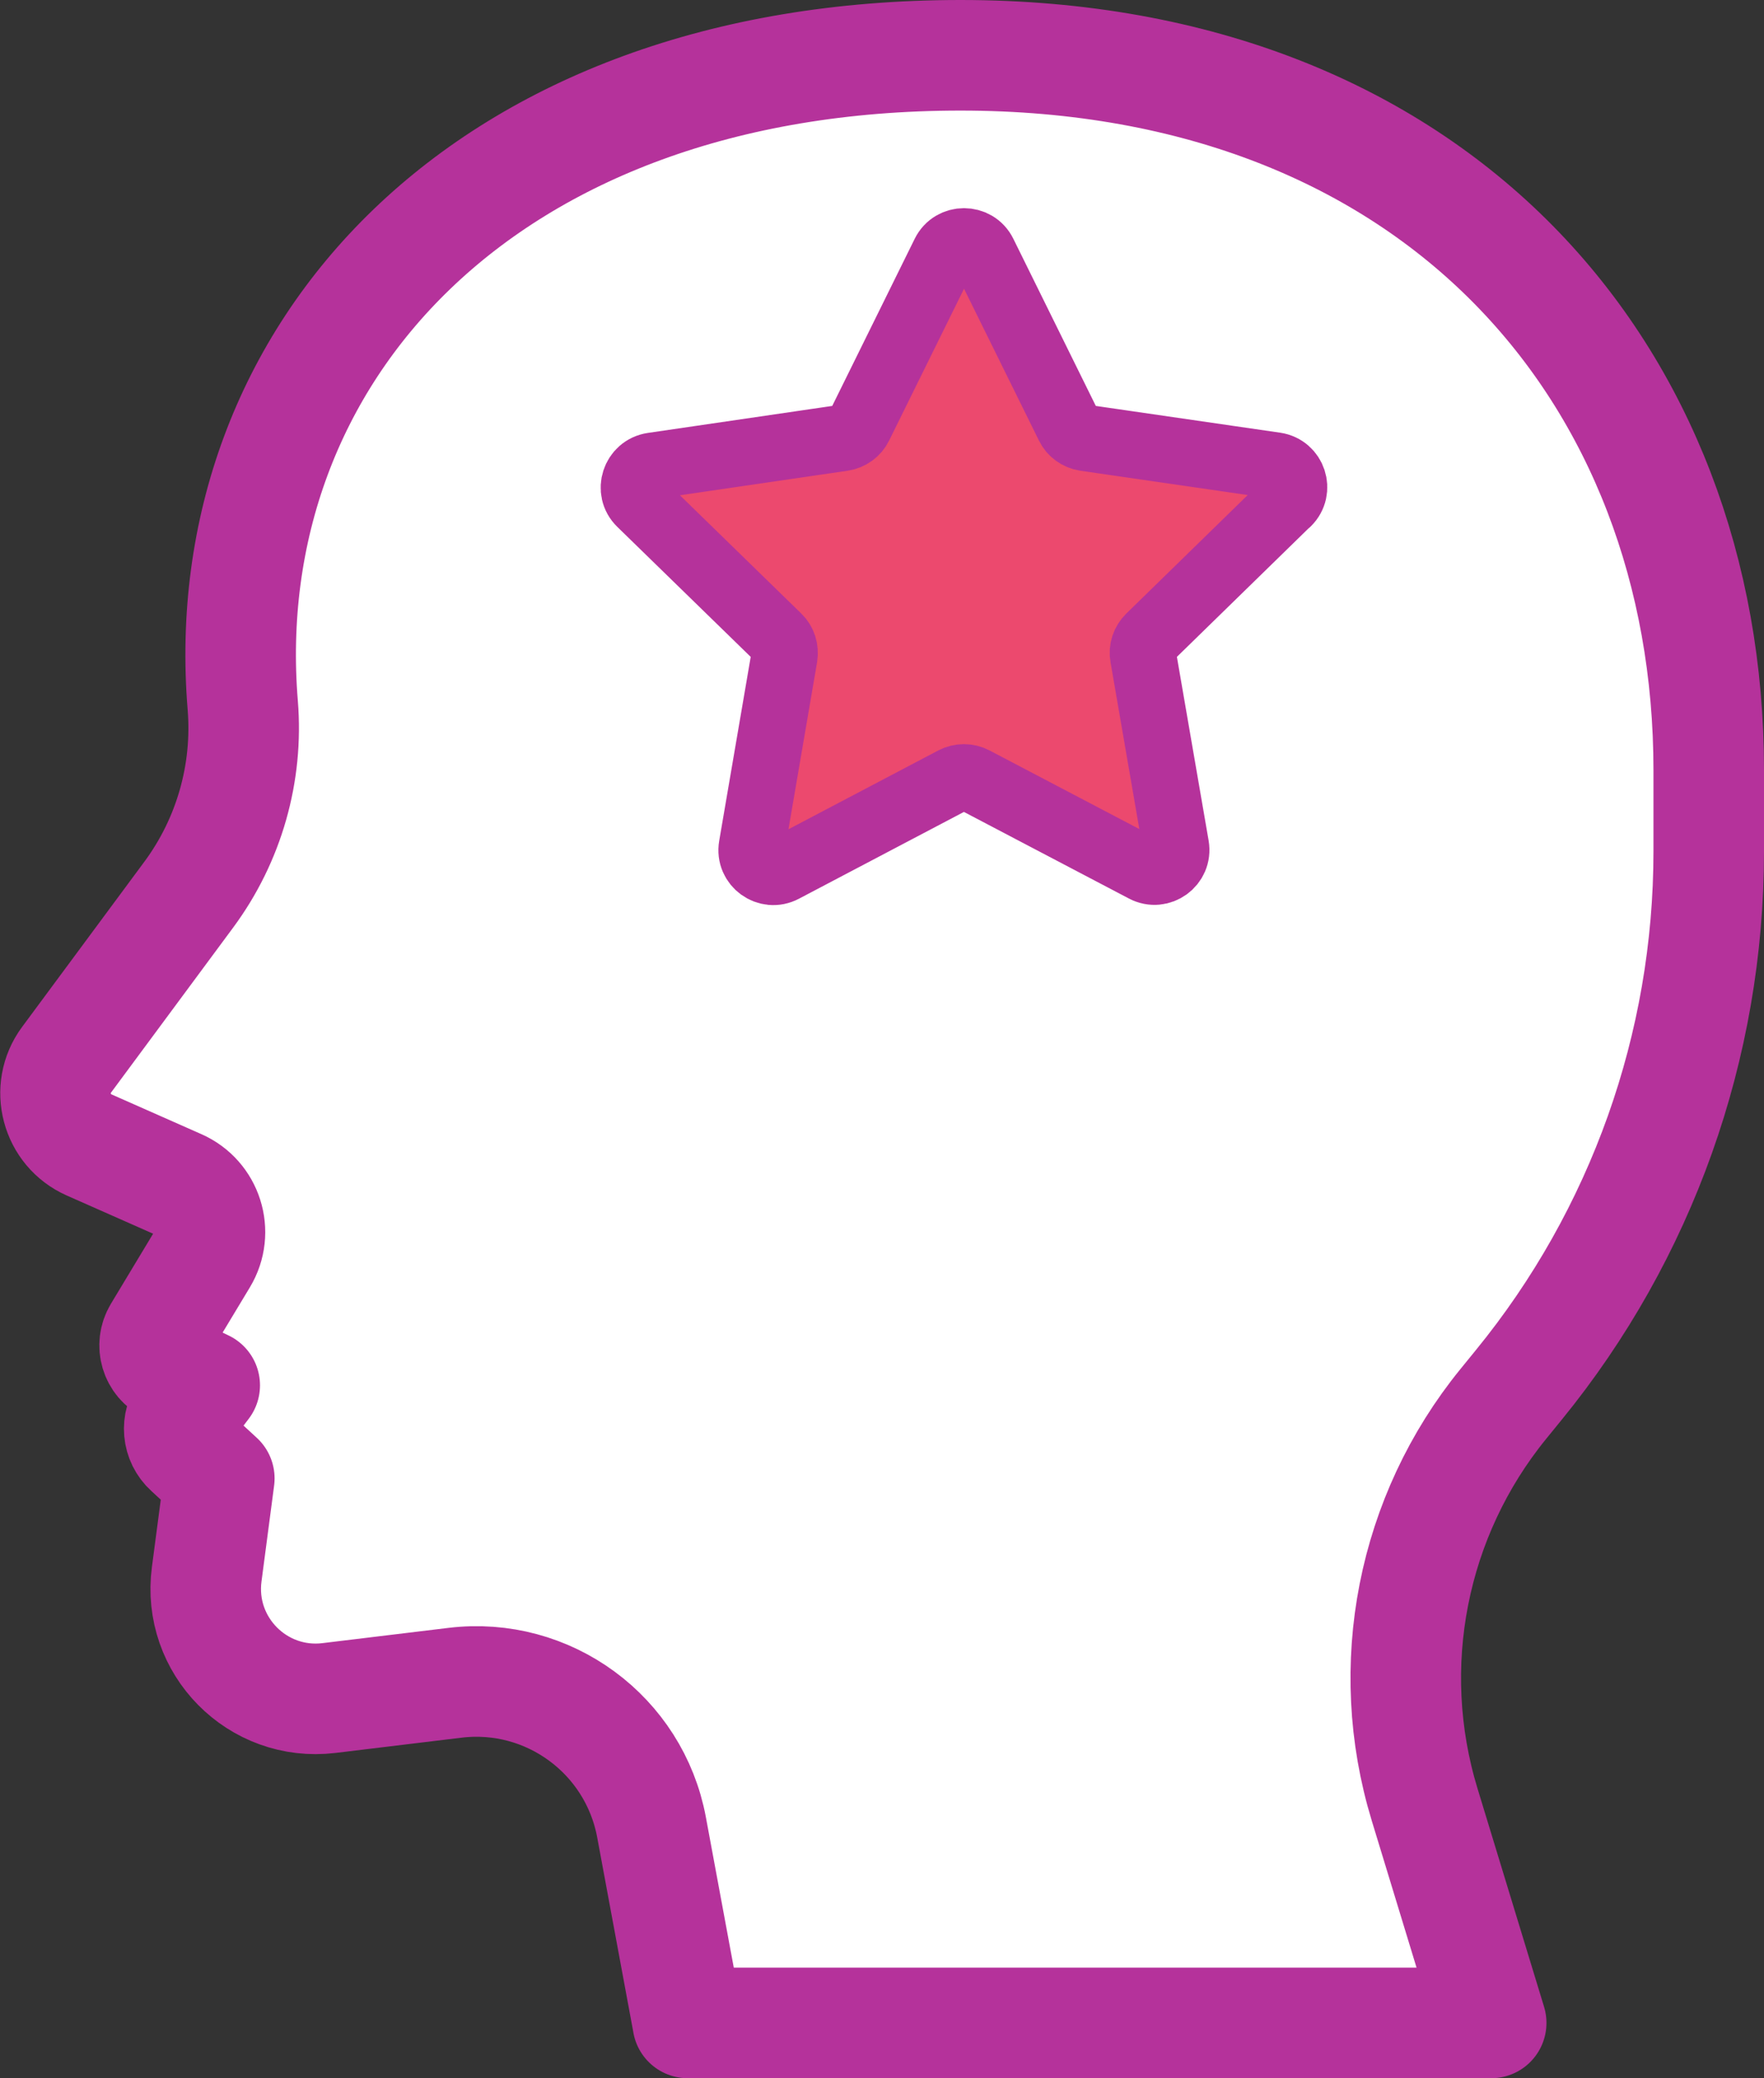
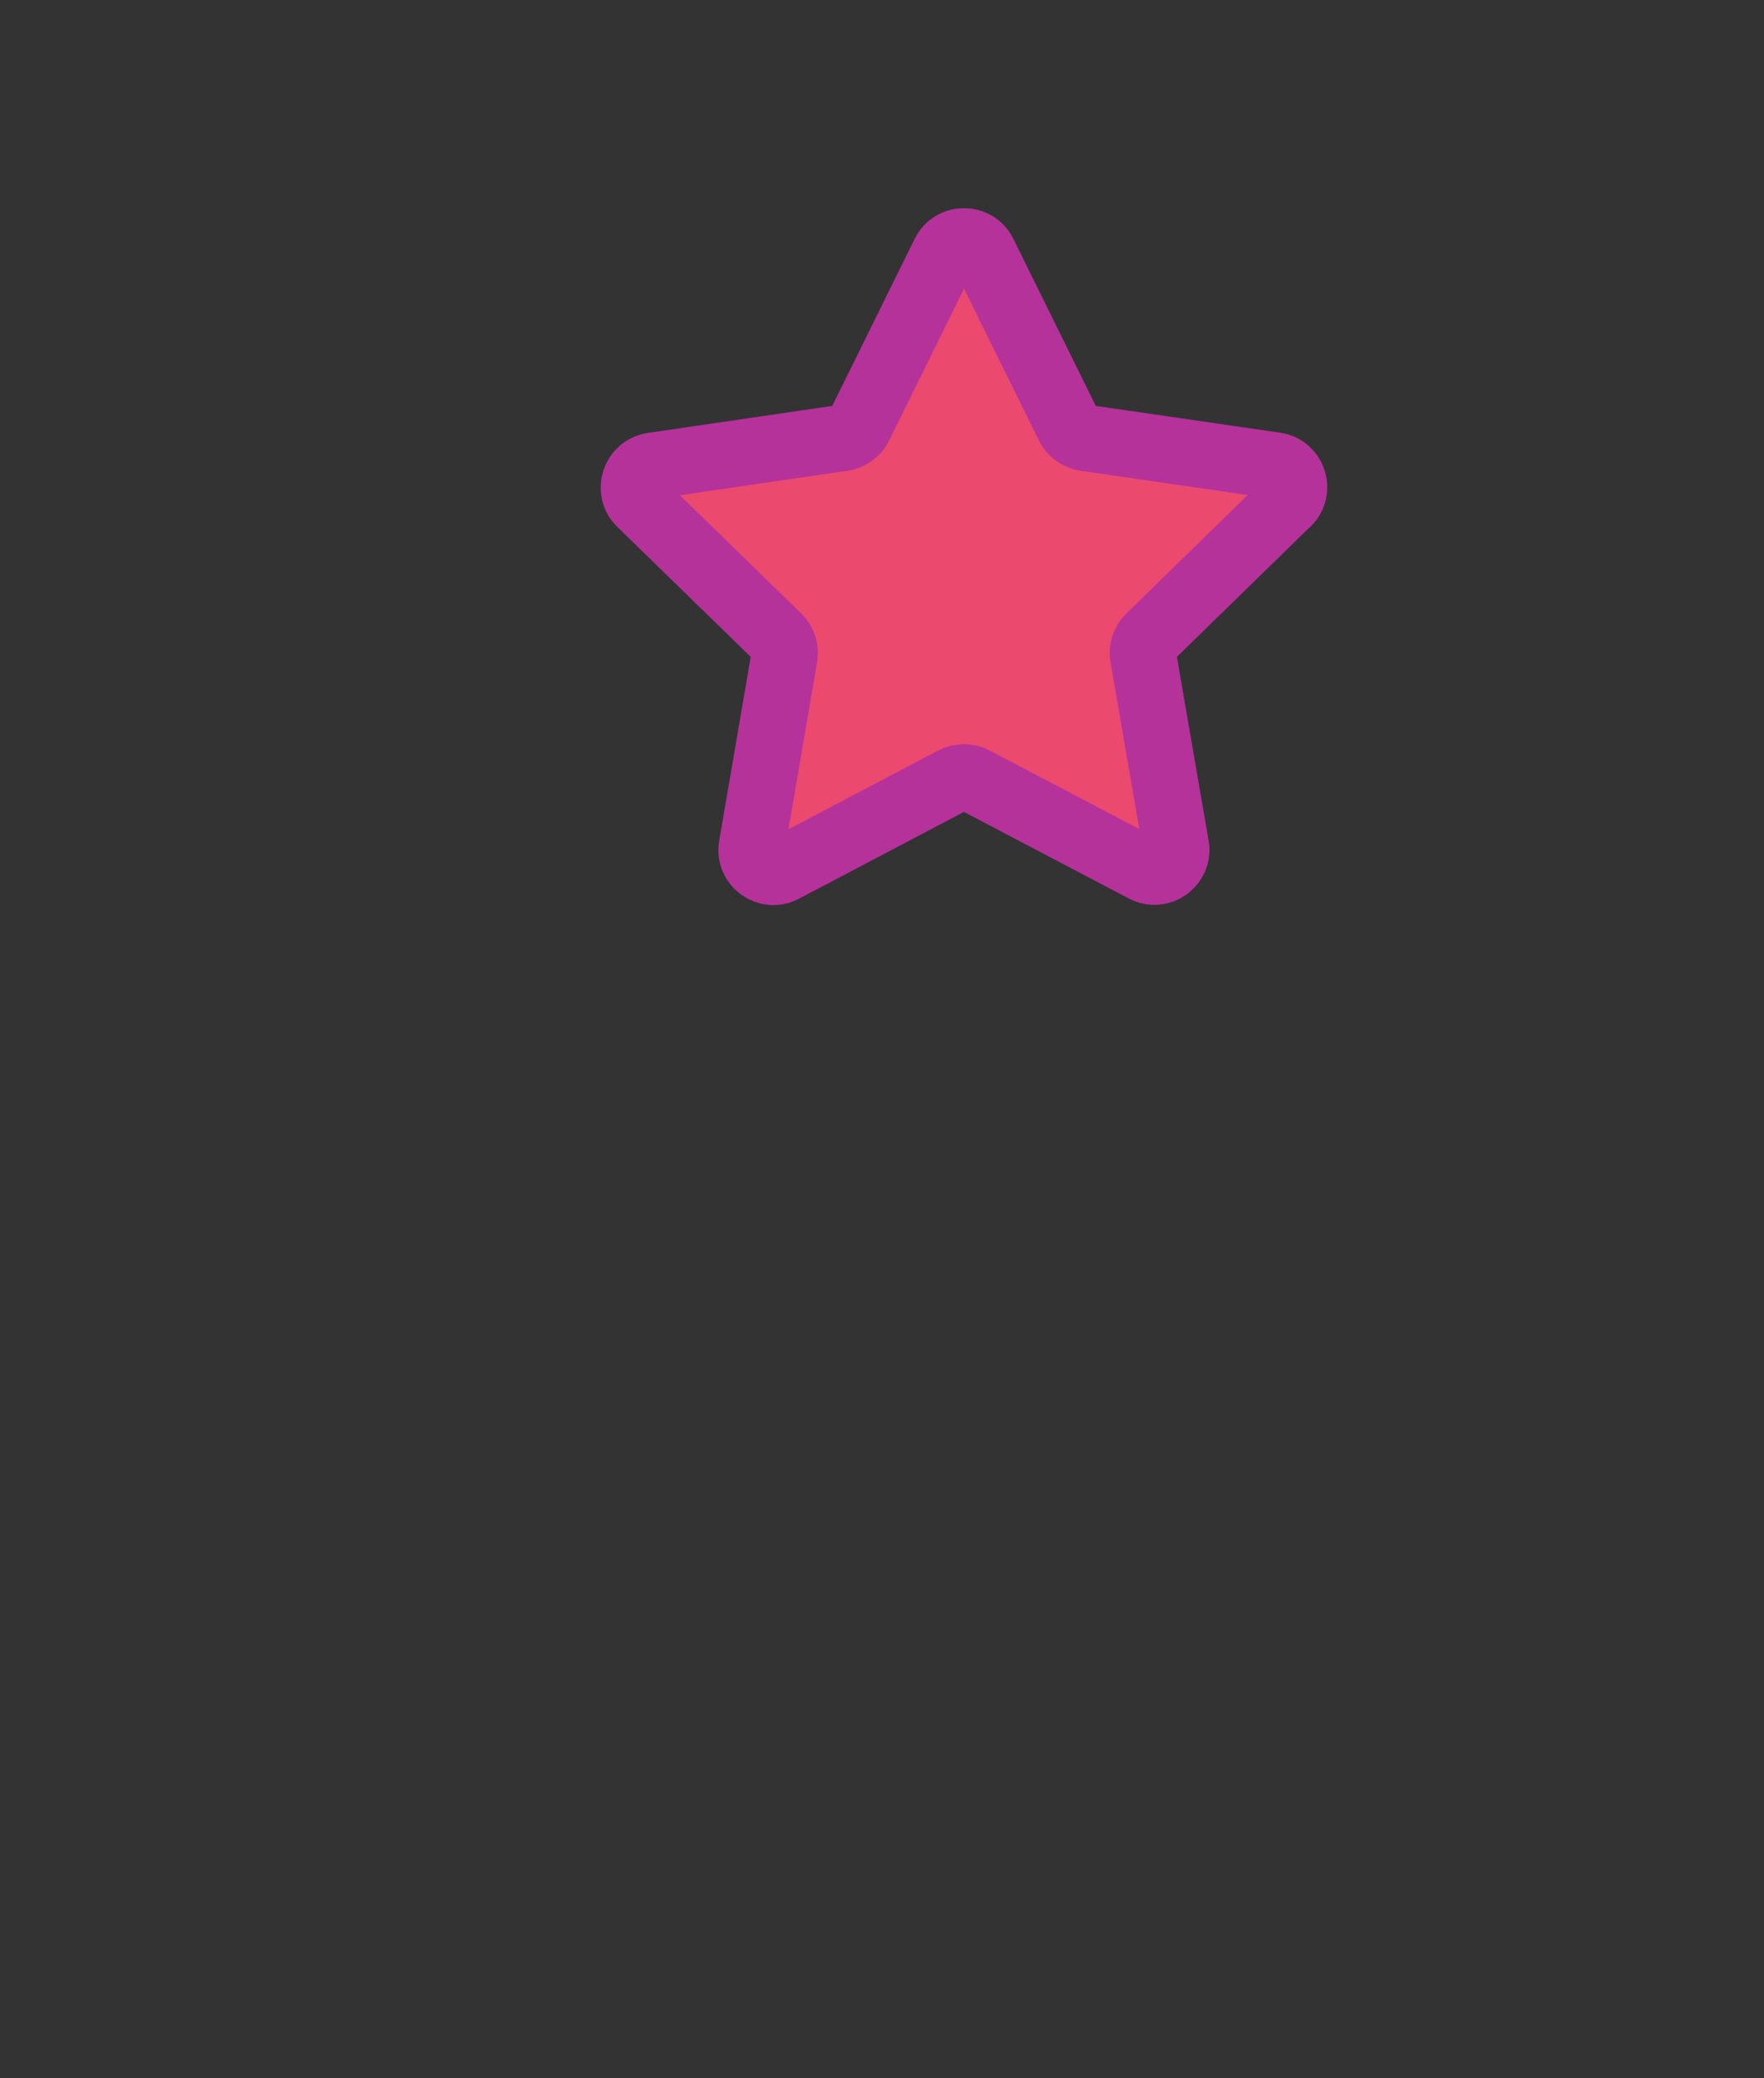
<svg xmlns="http://www.w3.org/2000/svg" id="Layer_2" viewBox="0 0 79.79 93.96">
  <rect x="0" y="0" width="79.79" height="93.96" fill="#333333" stroke="none" />
  <defs>
    <style>      .cls-1 {        fill: #ec496e;        stroke-width: 3px;      }      .cls-1, .cls-2 {        stroke: #b5329b;        stroke-linecap: round;        stroke-linejoin: round;      }      .cls-2 {        fill: #fff;        stroke-width: 5px;      }    </style>
  </defs>
  <g id="Branding">
-     <path class="cls-2" d="M31.11,91.46l-1.64-8.84c-.78-4.18-4.67-7.04-8.89-6.53l-5.7.69c-3.23.39-5.96-2.37-5.53-5.6l.57-4.33-1.38-1.27c-.51-.46-.58-1.23-.16-1.78l.88-1.16-1.62-.78c-.61-.29-.83-1.04-.48-1.62l2-3.32c.73-1.21.23-2.78-1.06-3.35l-4.07-1.8c-1.49-.66-1.99-2.54-1.02-3.85l5.53-7.47c1.82-2.46,2.69-5.5,2.44-8.56h0C9.68,16.06,21.88,2.5,43.45,2.5s33.84,14.47,33.84,32.32v3.68c0,8.79-3.03,17.31-8.59,24.12l-.7.86c-4.13,5.07-5.47,11.86-3.56,18.12l3.01,9.87H31.11Z" />
    <path class="cls-1" d="M58.22,22.74l-6.23,6.08c-.23.23-.34.55-.28.87l1.48,8.57c.14.81-.71,1.42-1.43,1.04l-7.7-4.04c-.29-.15-.63-.15-.92,0l-7.7,4.05c-.72.38-1.57-.23-1.43-1.04l1.47-8.58c.05-.32-.05-.65-.28-.87l-6.23-6.07c-.59-.57-.26-1.57.55-1.69l8.61-1.26c.32-.05.6-.25.74-.54l3.85-7.8c.36-.73,1.41-.73,1.77,0l3.85,7.8c.14.29.42.49.74.54l8.61,1.25c.81.12,1.13,1.11.55,1.68Z" />
  </g>
</svg>